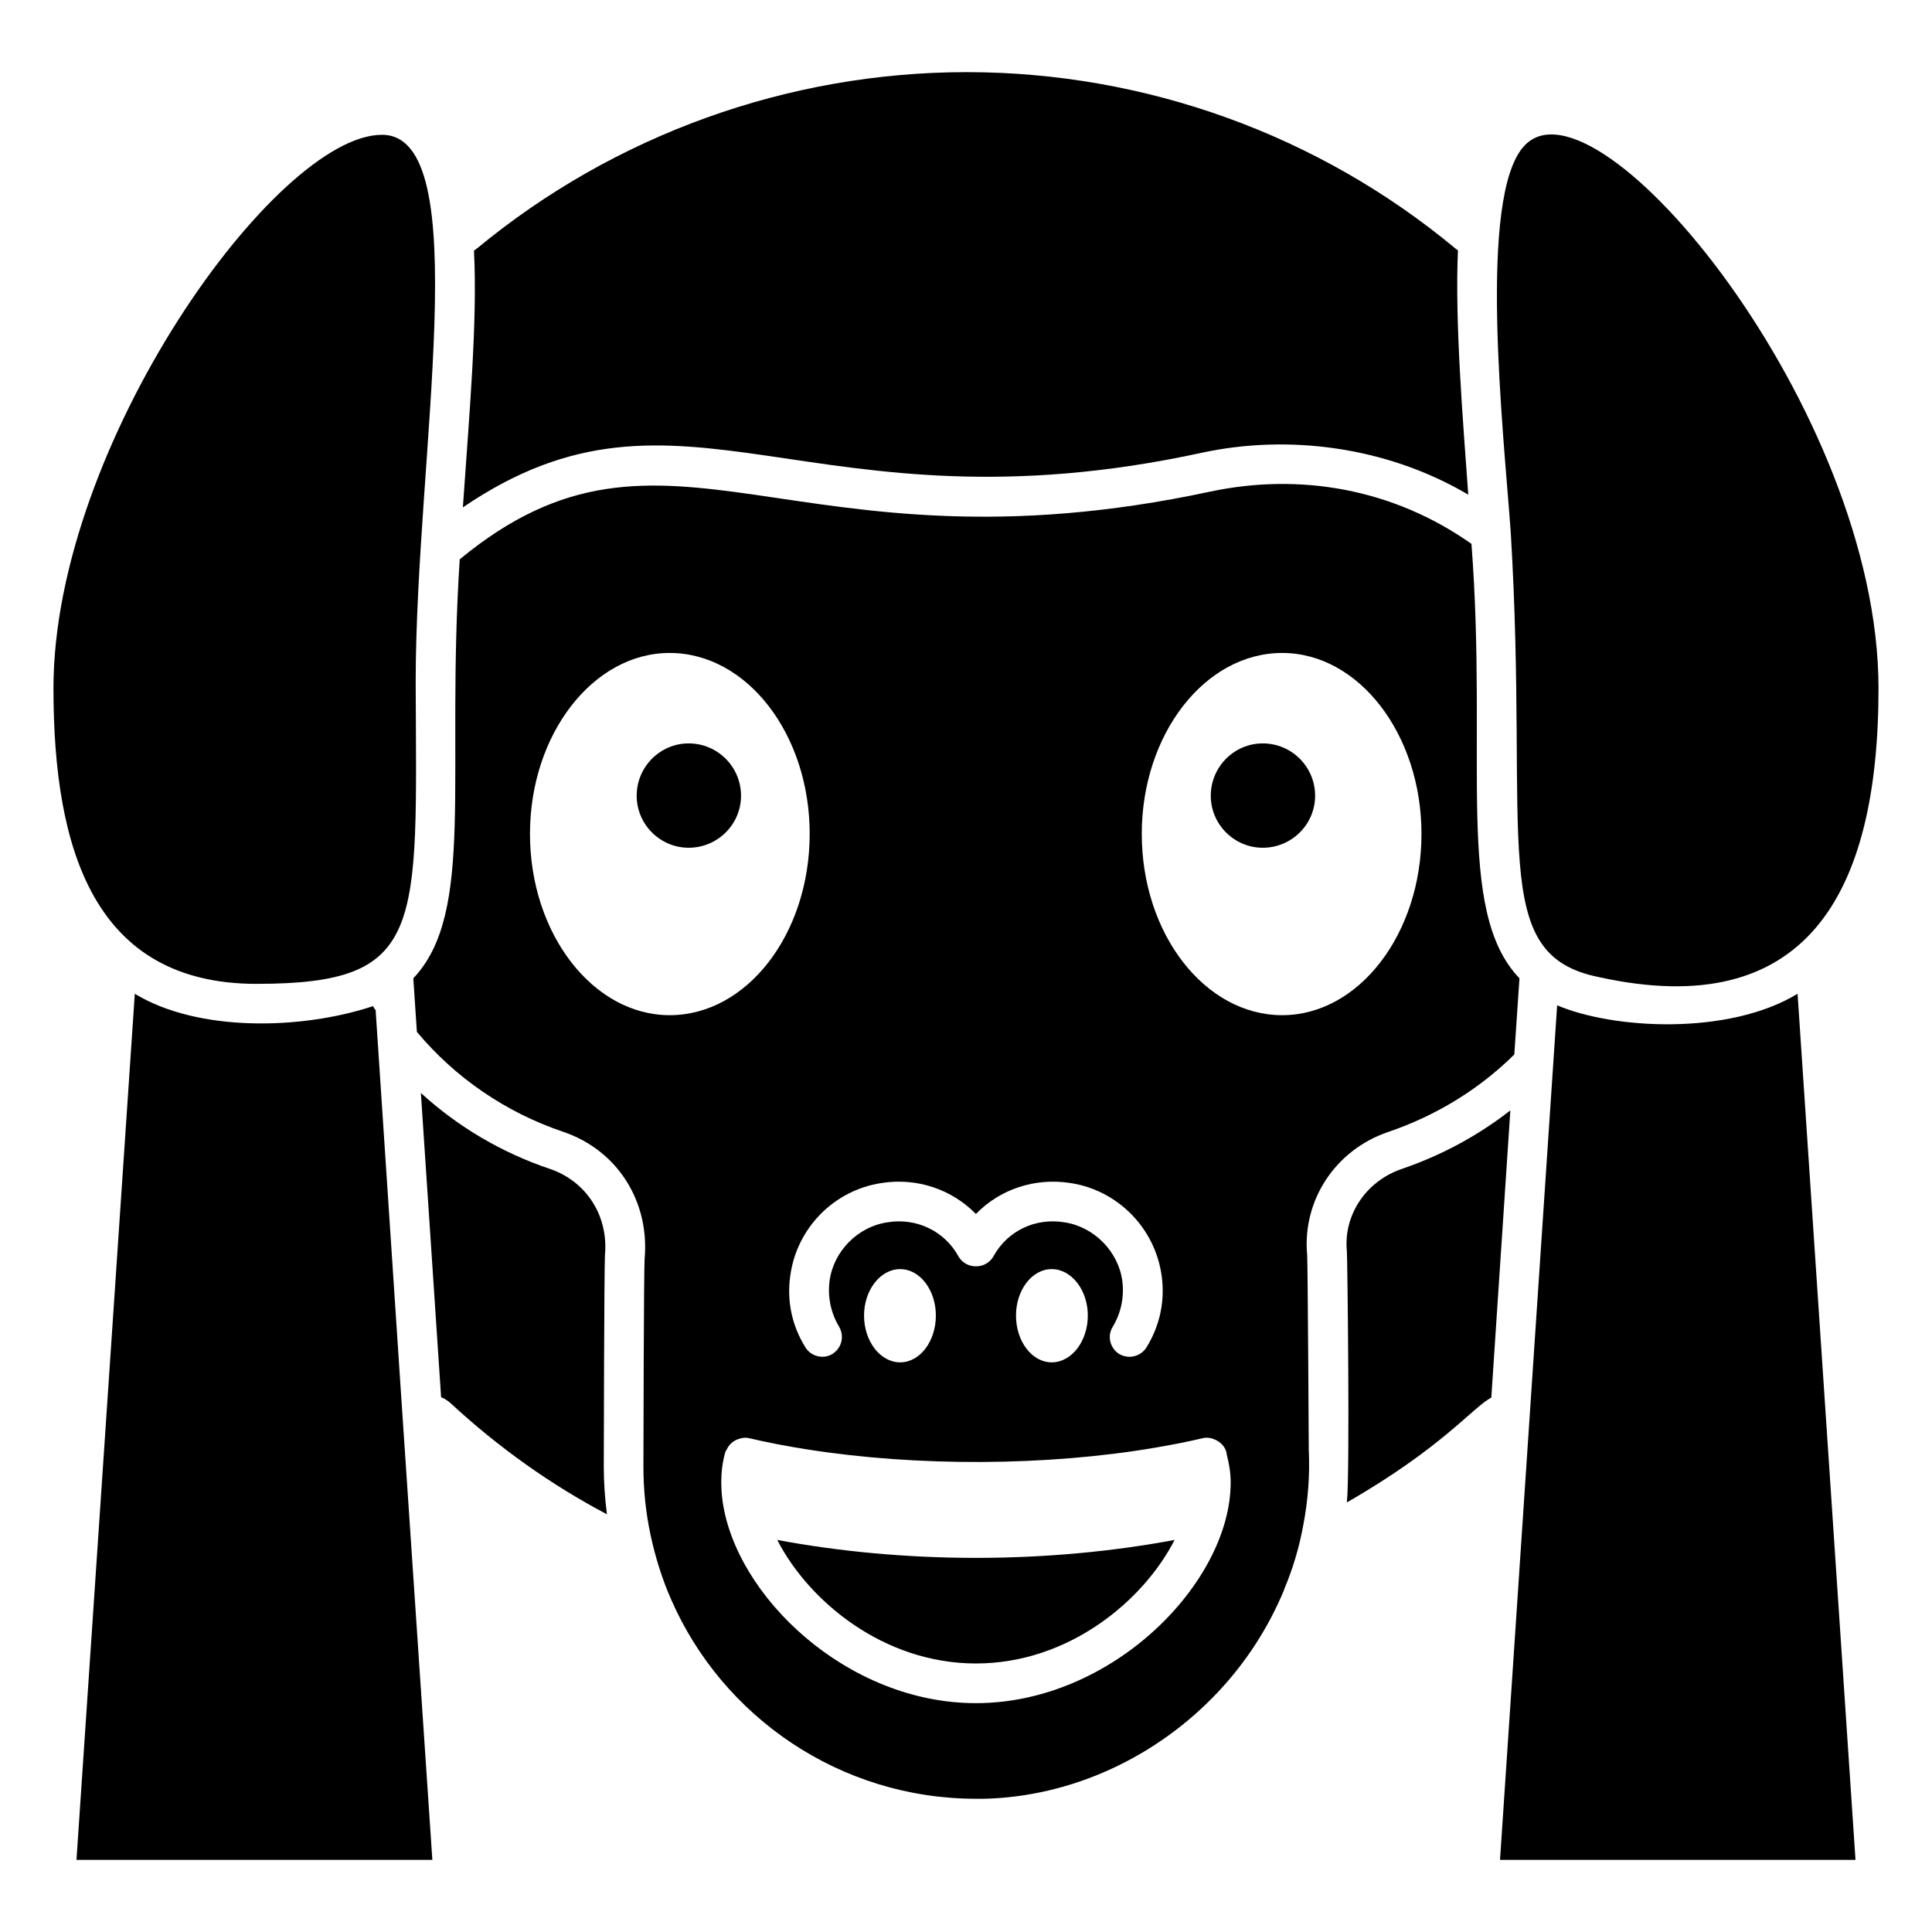
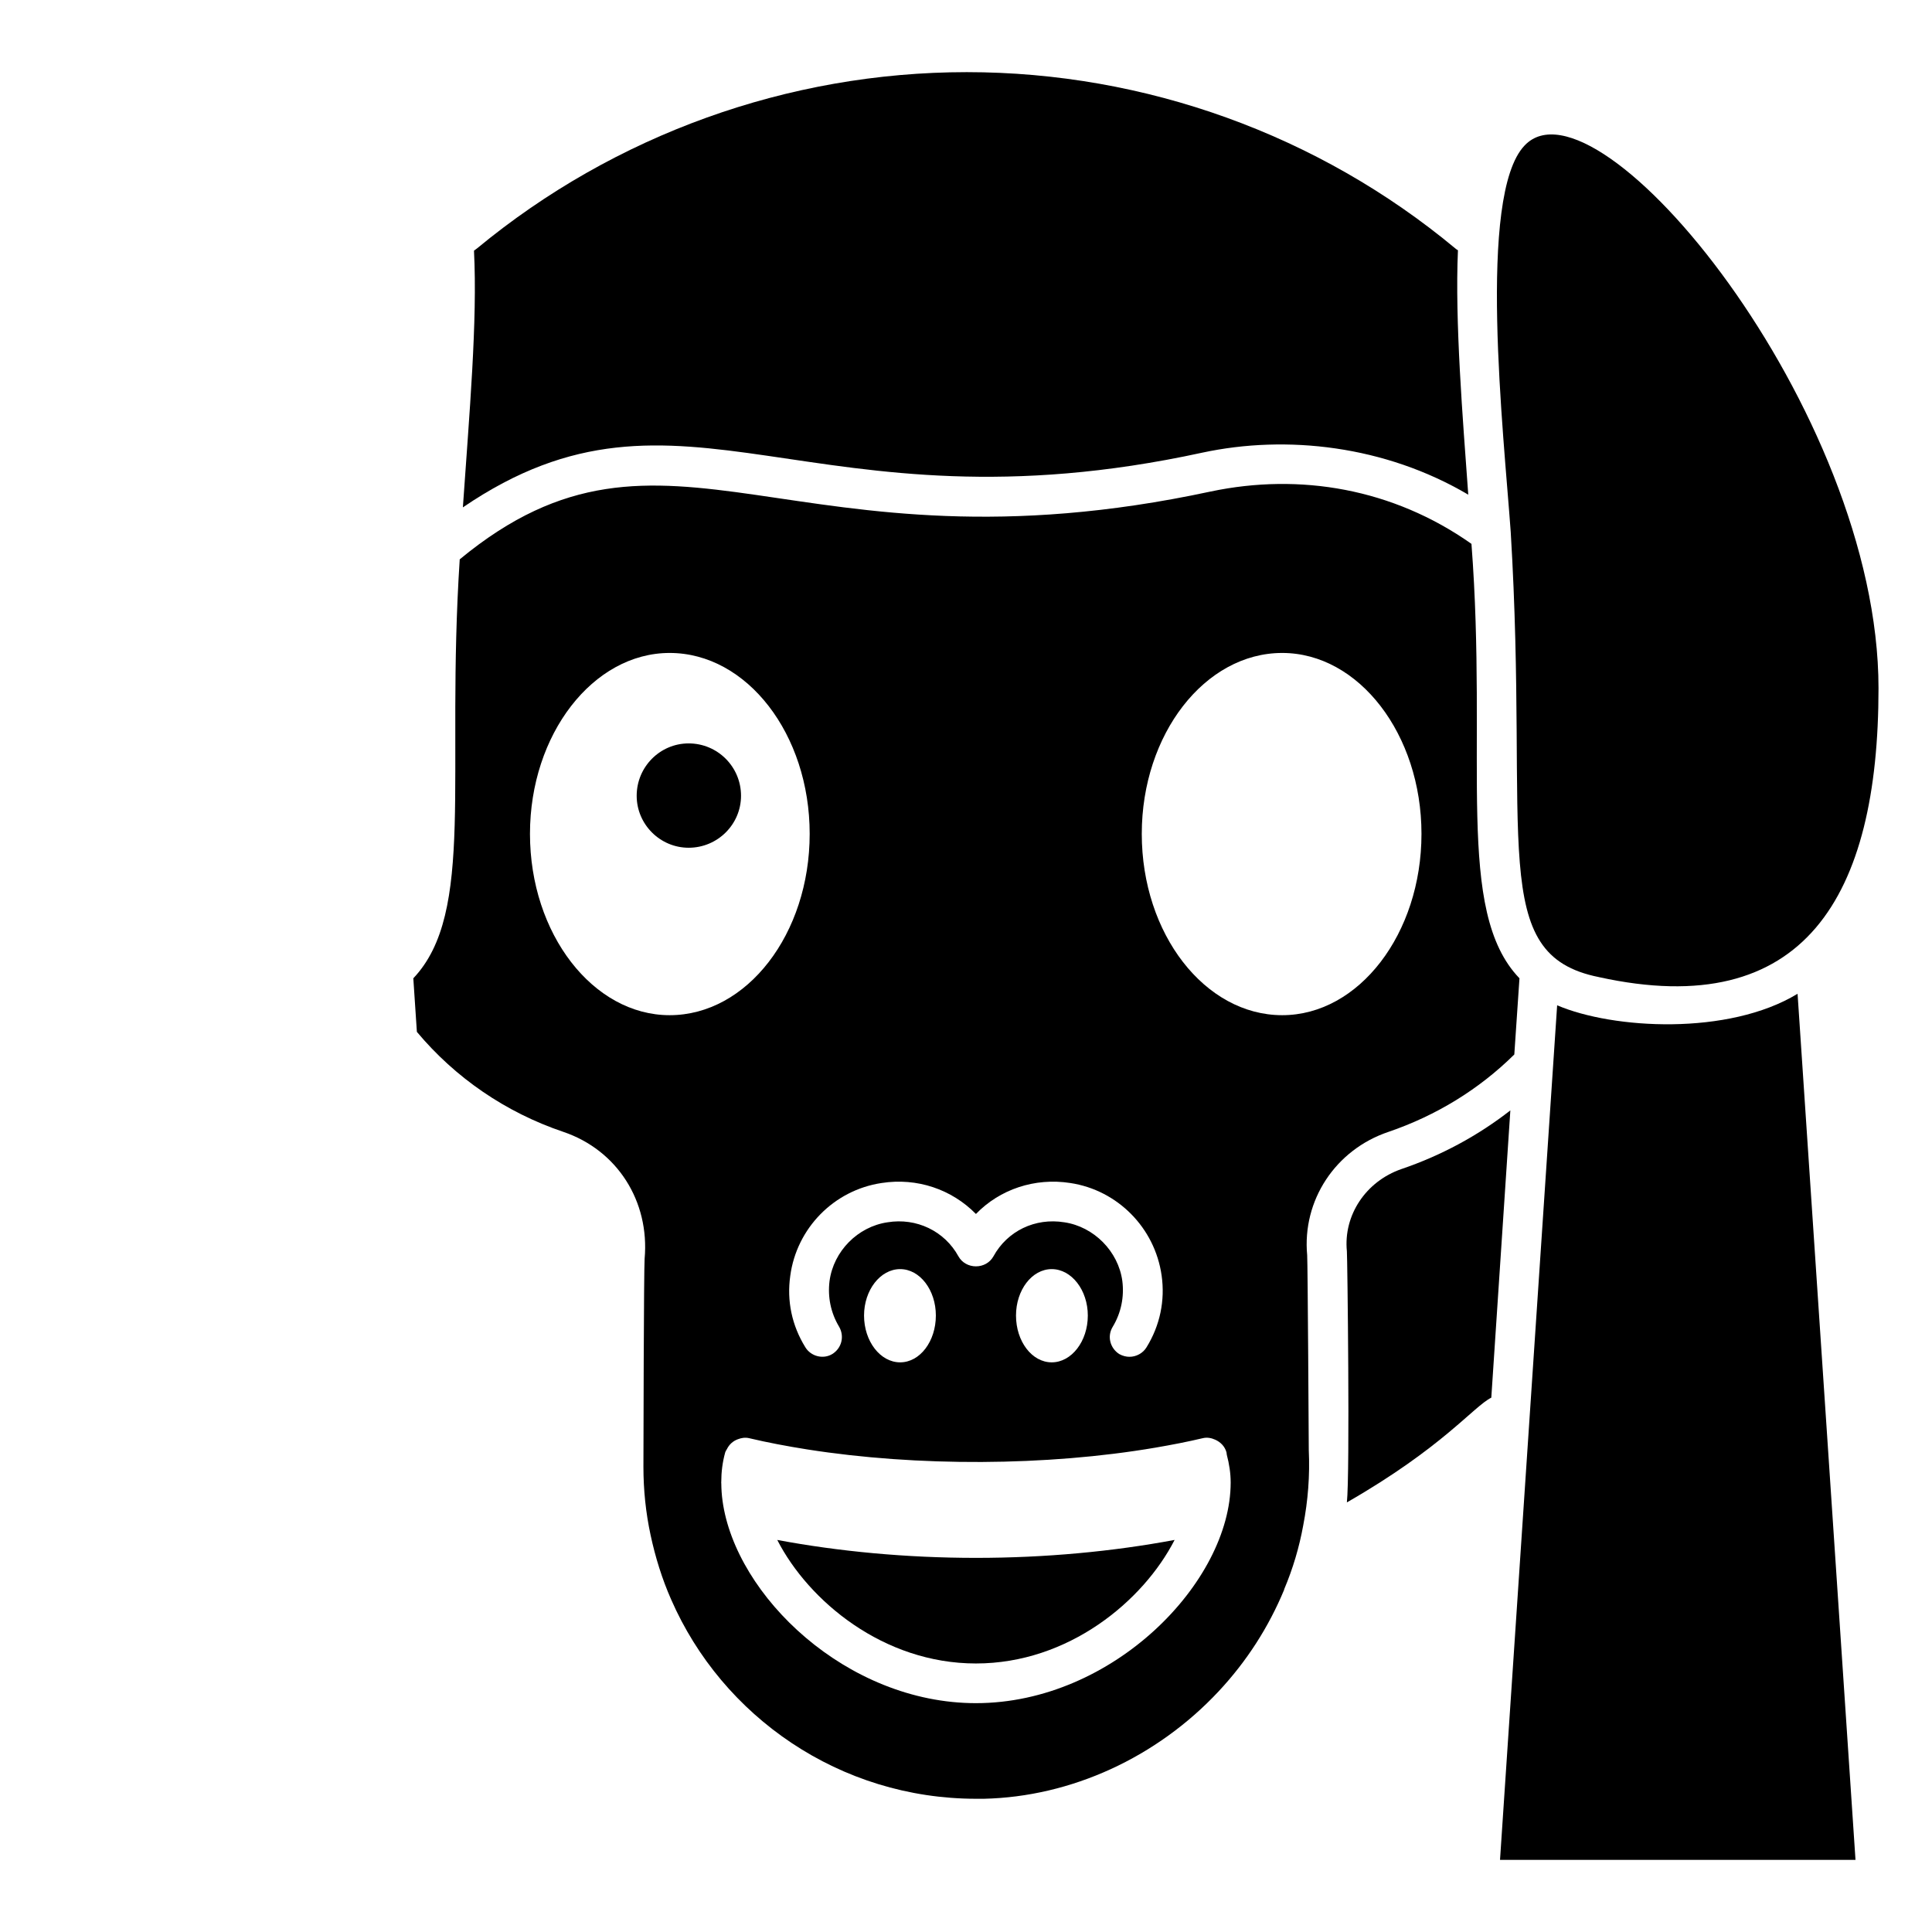
<svg xmlns="http://www.w3.org/2000/svg" fill="#000000" width="800px" height="800px" version="1.1" viewBox="144 144 512 512">
  <g>
-     <path d="m304.32 476.65c0.945-10.41-4.836-19.453-14.402-22.816-12.934-4.312-24.605-11.25-34.383-20.188l5.363 80.645c0.945 0.316 1.789 0.945 2.523 1.578 12.617 11.672 26.496 21.555 41.426 29.441-0.527-4.102-0.84-8.309-0.84-12.617-0.004-0.527 0.102-52.891 0.312-56.043z" />
    <path d="m556.66 410.41c-0.859 12.945-15.074 225.49-15.141 226.48h94.207l-15.352-229.53c-18.355 11.145-48.941 9.375-63.715 3.051z" />
    <path d="m349.98 552.1c8.309 16.199 28.125 32.738 52.652 32.738s44.348-16.539 52.652-32.742c-16.344 3.062-34.273 4.758-52.637 4.758-18.387 0-36.324-1.691-52.668-4.754z" />
    <path d="m326.5 341.01c-7.57 0-13.773 6.203-13.773 13.879 0 7.57 6.203 13.773 13.773 13.773 7.676 0 13.879-6.203 13.879-13.773 0-7.676-6.203-13.879-13.879-13.879z" />
    <path d="m567.7 402.94c54.535 12.004 74.125-21.379 74.125-76.543 0-73.742-74.512-164.25-93.789-143.84-12.621 13.195-5.527 76.469-3.68 102.41 4.969 82.305-6.336 112.04 23.344 117.97z" />
-     <path d="m212 404.73c44.973 0 42.379-14.488 42.16-80.016 0-59.711 16.203-144.99-8.938-144.99-28.07 0-87.055 82.223-87.055 146.68 0 43.25 11.055 78.332 53.832 78.332z" />
    <path d="m462.66 263.95c22.309-4.781 48.355-1.887 70.445 11.145-1.449-20.133-3.57-45.84-2.734-64.77-0.316-0.211-0.527-0.312-0.738-0.523-36.168-30.07-82.117-46.684-129.43-46.684s-93.367 16.613-129.75 46.684c-0.316 0.211-0.527 0.422-0.84 0.629 0.945 18.695-1.215 42.977-2.945 68.027 58.285-39.715 91.891 8.133 195.99-14.508z" />
-     <path d="m250.38 514.92c0.309 4.695-4.539-68.582-6.836-103.25-0.316-0.316-0.527-0.629-0.629-1.051-19.051 6.324-46.414 6.926-63.191-3.258l-15.457 229.53h94.312l-6.941-103.25z" />
    <path d="m515.34 453.83c-9.359 3.258-15.352 12.195-14.402 21.766 0.133 1.055 0.836 58.871 0 66.555 25.473-14.617 33.523-25.387 38.273-27.758l5.047-76.125c-8.625 6.731-18.402 11.988-28.918 15.562z" />
-     <path d="m478.64 341.01c-7.57 0-13.773 6.203-13.773 13.879 0 7.57 6.203 13.773 13.773 13.773 7.676 0 13.879-6.203 13.879-13.773 0-7.676-6.203-13.879-13.879-13.879z" />
    <path d="m556.66 410.41c0.059-0.824 0.062-0.895 0 0z" />
    <path d="m511.98 443.95c12.617-4.312 23.973-11.25 33.328-20.504l1.367-20.188c-17.195-17.828-8.352-58.188-12.723-115.13-20.832-14.68-45.469-18.84-69.078-13.879-111.1 23.867-144.05-27.445-199.04 17.98-3.75 57.434 4.273 93.535-12.301 111.03l0.945 14.195c10.199 12.195 23.551 21.344 38.797 26.496 14.301 4.836 22.922 18.398 21.555 33.645-0.211 2.84-0.316 50.469-0.316 55.094 0 6.203 0.629 12.195 1.891 18.086 1.262 5.887 3.051 11.672 5.469 17.137 13.562 31.016 44.688 52.781 80.855 52.781h1.996c23.133-0.523 45.844-10.934 62.246-28.492 7.465-7.992 13.246-17.035 17.348-26.918v-0.105c2.312-5.465 3.996-11.145 5.047-16.93 1.262-6.519 1.789-13.25 1.473-19.977 0-1.074-0.277-49.328-0.422-51.625-1.363-14.508 7.469-27.965 21.559-32.695zm-134.37 13.562c9.461-1.473 18.609 1.684 25.023 8.203 6.309-6.519 15.562-9.676 25.023-8.203 12.512 1.891 22.395 11.883 24.184 24.5 0.945 6.625-0.422 13.25-3.996 19.031-0.945 1.578-2.734 2.523-4.519 2.523-0.84 0-1.789-0.211-2.734-0.738-2.418-1.578-3.258-4.731-1.684-7.254 2.207-3.68 3.051-7.887 2.523-12.09-1.051-7.887-7.57-14.406-15.352-15.562-7.781-1.262-15.141 2.312-18.82 9.043-0.945 1.684-2.734 2.629-4.625 2.629s-3.68-0.945-4.625-2.629c-3.68-6.731-11.145-10.305-18.82-9.043-7.887 1.156-14.301 7.676-15.352 15.562-0.527 4.207 0.316 8.41 2.523 12.09 1.473 2.523 0.734 5.68-1.789 7.254-2.418 1.473-5.676 0.629-7.148-1.789-3.574-5.781-4.941-12.301-3.996-18.926 1.68-12.617 11.566-22.711 24.184-24.602zm54.672 35.117c0 6.832-4.312 12.406-9.566 12.406-5.258 0-9.465-5.574-9.465-12.406 0-6.731 4.207-12.301 9.465-12.301 5.258 0 9.566 5.57 9.566 12.301zm-40.27 0c0 6.832-4.207 12.406-9.465 12.406-5.258 0-9.566-5.574-9.566-12.406 0-6.731 4.312-12.301 9.566-12.301 5.258 0 9.465 5.57 9.465 12.301zm-70.551-79.594c-20.293 0-37.012-21.555-37.012-48.051 0-26.391 16.719-47.945 37.012-47.945 20.504 0 37.113 21.555 37.113 47.945 0 26.496-16.609 48.051-37.113 48.051zm81.172 182.32c-34.176 0-63.703-28.395-67.152-53.625-0.215-1.527-0.312-3.047-0.328-4.559 0-0.09-0.02-0.184-0.02-0.273v-0.004c0-0.016-0.004-0.027-0.004-0.043 0-0.023 0.012-0.047 0.012-0.07 0.008-2.691 0.32-5.281 1.043-7.871 0.105-0.344 0.316-0.613 0.477-0.918 0.613-1.234 1.629-2.125 2.879-2.578 0.926-0.352 1.922-0.527 2.953-0.289 4.918 1.168 10.105 2.141 15.438 2.988 29.105 4.586 63.438 4.441 92.223-0.465 4.332-0.742 8.582-1.562 12.625-2.523 1.137-0.262 2.242-0.051 3.234 0.398 1.41 0.613 2.578 1.762 3.016 3.359 0.055 0.203 0.031 0.414 0.082 0.621 0.637 2.434 1.031 4.871 1.031 7.398-0.008 26.277-31.129 58.453-67.508 58.453zm81.168-182.32c-20.504 0-37.219-21.555-37.219-48.051 0-26.391 16.719-47.945 37.219-47.945 20.293 0 36.906 21.555 36.906 47.945 0 26.496-16.613 48.051-36.906 48.051z" />
  </g>
</svg>